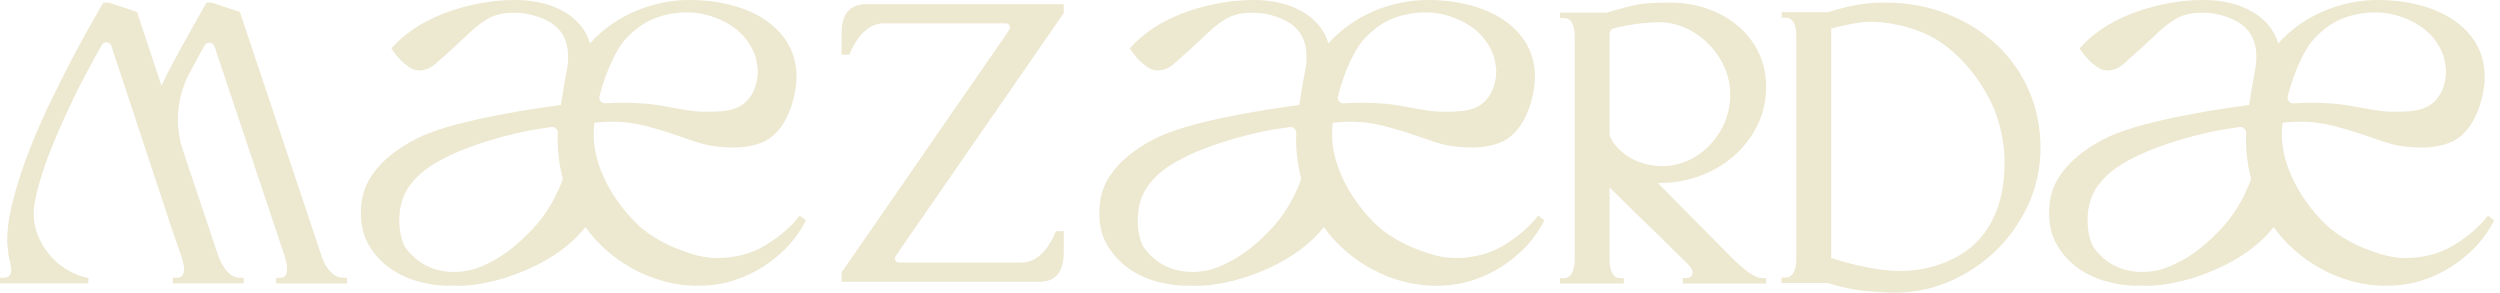
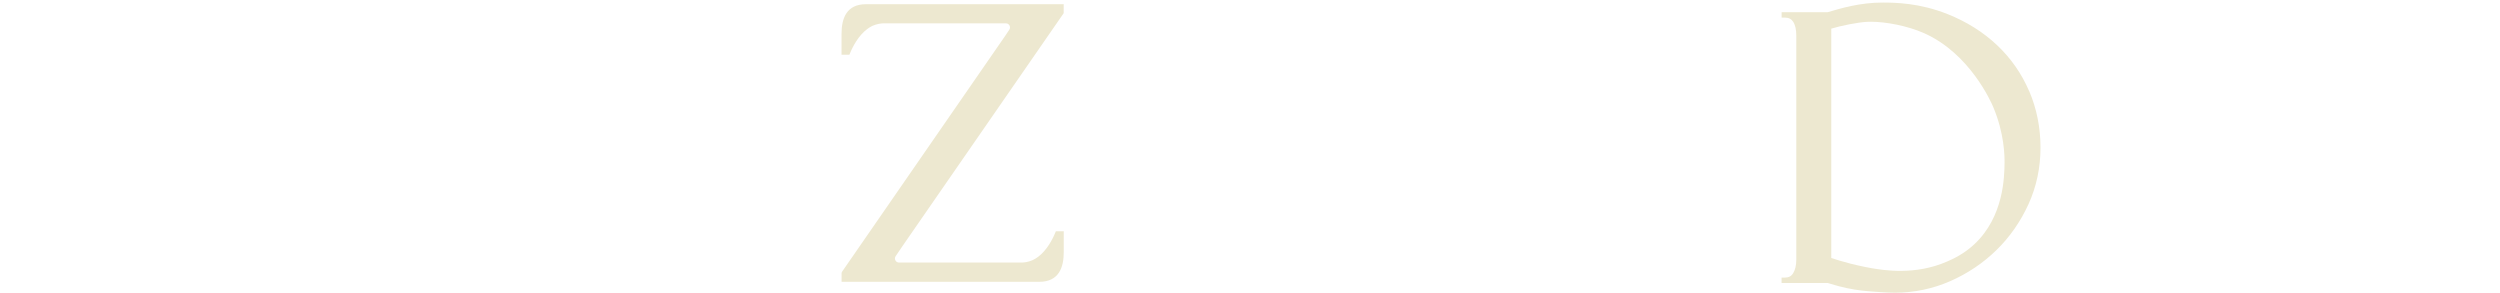
<svg xmlns="http://www.w3.org/2000/svg" width="205" height="24" viewBox="0 0 205 24" fill="none">
  <path d="M87.222 1.081V0.345H71.007C69.422 0.345 69.006 1.498 69.006 2.769V4.49H69.649C69.788 4.136 70.183 3.223 70.865 2.588C71.192 2.285 71.47 2.154 71.55 2.116C71.899 1.961 72.219 1.923 72.425 1.914H82.487C82.752 1.914 82.912 2.213 82.765 2.432C82.609 2.668 82.454 2.899 82.437 2.924L69.056 22.271L69.01 22.372V23.108H85.225C86.81 23.108 87.227 21.955 87.227 20.684V18.964H86.583V18.959C86.444 19.313 86.049 20.226 85.368 20.857C85.04 21.16 84.762 21.29 84.683 21.328C84.333 21.484 84.014 21.522 83.808 21.53H73.72C73.451 21.53 73.291 21.232 73.442 21.009C73.695 20.634 73.997 20.184 74.018 20.159" fill="#EDE8D0" />
-   <path d="M143.423 22.363C142.978 22.044 142.507 21.635 142.019 21.151C141.615 20.748 141.136 20.259 140.568 19.683C140 19.102 139.408 18.505 138.794 17.891C138.18 17.276 137.578 16.666 136.985 16.064C136.607 15.677 136.258 15.324 135.934 15C136.014 15 136.09 15.004 136.157 15.004C137.246 15.004 138.323 14.815 139.349 14.44C140.379 14.062 141.308 13.532 142.107 12.85C142.91 12.168 143.571 11.331 144.067 10.355C144.567 9.374 144.824 8.285 144.824 7.115C144.824 6.109 144.618 5.171 144.214 4.321C143.81 3.48 143.243 2.743 142.532 2.142C141.825 1.544 140.989 1.069 140.038 0.728C139.092 0.387 138.062 0.215 136.973 0.215C136.043 0.215 135.337 0.248 134.803 0.303C133.958 0.391 132.907 0.703 131.725 1.039H127.915V1.481H128.18C128.491 1.481 128.71 1.561 128.861 1.805C129.034 2.083 129.122 2.457 129.122 2.924V21.337C129.122 21.804 129.034 22.178 128.861 22.456C128.71 22.7 128.491 22.809 128.18 22.809H127.915V23.251H133.155V22.809H132.894C132.587 22.809 132.372 22.7 132.234 22.46C132.07 22.182 131.986 21.804 131.986 21.337V15.37C132.423 15.804 132.881 16.258 133.365 16.733C134.017 17.373 134.656 17.996 135.282 18.598C135.909 19.199 136.481 19.759 136.998 20.28C137.532 20.815 137.953 21.223 138.281 21.526C138.562 21.799 138.882 22.182 138.781 22.473C138.722 22.641 138.613 22.809 138.251 22.809H137.99V23.251H144.828V22.809H144.567C144.222 22.809 143.84 22.658 143.428 22.363M131.994 2.756C131.994 2.55 132.129 2.369 132.326 2.323C133.028 2.146 133.815 1.999 134.673 1.906C135.102 1.86 135.518 1.834 135.909 1.822H136.123C136.557 1.834 137.187 1.898 137.885 2.158C139.727 2.844 141.624 4.733 141.859 7.258C141.872 7.468 141.884 7.683 141.884 7.906C141.83 10.342 140.244 12.341 138.445 13.157C137.822 13.439 137.255 13.548 136.847 13.595C136.304 13.645 134.698 13.721 133.268 12.669C132.995 12.467 132.768 12.257 132.578 12.046C132.33 11.769 132.124 11.457 131.986 11.112C131.986 11.112 131.986 11.112 131.986 11.108V2.76L131.994 2.756Z" fill="#EDE8D0" />
-   <path d="M28.183 22.78C27.779 22.78 27.43 22.62 27.114 22.292C26.778 21.947 26.517 21.48 26.341 20.903L19.671 0.985L17.38 0.219H16.938L16.862 0.349C16.492 0.976 16.097 1.675 15.656 2.483C15.277 3.147 14.848 3.917 14.377 4.793C13.999 5.495 13.616 6.24 13.238 7.018L11.236 0.985L8.944 0.219H8.469L8.393 0.349C6.934 2.849 5.618 5.297 4.487 7.637C3.991 8.63 3.503 9.682 3.044 10.755C2.582 11.832 2.17 12.905 1.812 13.948C1.455 14.996 1.161 16.014 0.938 16.969C0.711 17.941 0.593 18.837 0.593 19.637C0.593 19.923 0.61 20.209 0.648 20.5C0.673 20.685 0.698 20.866 0.719 21.051C0.896 21.707 0.967 22.094 0.879 22.401C0.828 22.578 0.715 22.776 0.261 22.776H0V23.234H7.25V22.801C6.324 22.608 5.664 22.241 5.261 21.972C3.864 21.034 2.834 19.405 2.767 17.718C2.742 17.138 2.813 16.671 3.023 15.787C3.204 15.03 3.452 14.213 3.755 13.368C4.066 12.497 4.424 11.601 4.815 10.708C5.206 9.808 5.618 8.916 6.034 8.053C6.127 7.864 6.476 7.153 6.968 6.211C7.472 5.255 7.939 4.41 8.351 3.69C8.532 3.362 9.012 3.408 9.129 3.762L13.751 17.727L13.931 18.303L14.89 21.072C15.084 21.631 15.138 22.082 15.046 22.405C14.995 22.582 14.882 22.78 14.432 22.78H14.171V23.239H19.978V22.78H19.713C19.314 22.78 18.969 22.62 18.666 22.296C18.338 21.947 18.069 21.476 17.872 20.903L15.008 12.358C14.314 10.288 14.478 8.024 15.492 6.089C15.496 6.08 15.504 6.067 15.508 6.059C15.925 5.264 16.345 4.49 16.766 3.736C16.959 3.391 17.468 3.442 17.594 3.816L23.363 21.063C23.536 21.631 23.582 22.082 23.502 22.414C23.456 22.595 23.351 22.784 22.905 22.784H22.644V23.243H28.452V22.784" fill="#EDE8D0" />
  <path d="M166.395 7.485C165.782 6.05 164.898 4.78 163.763 3.707C162.632 2.638 161.261 1.776 159.693 1.153C157.384 0.236 155.42 0.215 154.403 0.21C152.502 0.206 150.938 0.686 149.869 1.001H146.093V1.443H146.358C146.674 1.443 146.888 1.553 147.039 1.784C147.212 2.049 147.296 2.428 147.296 2.916V21.29C147.296 21.757 147.208 22.132 147.035 22.41C146.884 22.654 146.665 22.763 146.354 22.763H146.089V23.205H149.874C151.038 23.584 151.968 23.743 152.603 23.819C153.179 23.891 153.898 23.928 154.079 23.945C154.571 23.979 155.012 24 155.391 24C156.955 24 158.477 23.684 159.911 23.058C161.341 22.431 162.619 21.572 163.713 20.503C164.806 19.435 165.689 18.164 166.341 16.733C166.993 15.299 167.321 13.738 167.321 12.101C167.321 10.464 167.009 8.907 166.395 7.473M150.164 21.151V2.348C150.933 2.116 152.384 1.809 153.183 1.788C153.183 1.788 153.309 1.788 153.435 1.784C154.609 1.784 156.396 2.104 157.8 2.731C161.53 4.401 163.271 8.369 163.435 8.752C164.36 10.931 164.381 12.799 164.373 13.389C164.356 14.491 164.314 17.76 161.904 20.02C161.03 20.836 160.168 21.223 159.659 21.446C157.039 22.595 154.461 22.157 153.456 21.989C152.666 21.854 151.741 21.619 151.741 21.619C151.093 21.454 150.555 21.286 150.164 21.156" fill="#EDE8D0" />
-   <path d="M66.092 18.084L65.579 17.676C65.091 18.328 64.132 19.309 62.686 20.159C61.563 20.819 60.264 21.156 58.83 21.156C57.619 21.156 56.727 20.828 55.979 20.567C54.221 19.952 53.048 19.06 52.724 18.799C52.724 18.799 50.453 16.994 49.28 13.986C48.796 12.749 48.721 11.819 48.7 11.567C48.662 11.007 48.7 10.401 48.737 10.069C50.201 9.896 51.353 10.01 52.131 10.149C52.131 10.149 53.477 10.389 55.844 11.213C56.016 11.272 56.189 11.331 56.361 11.39C56.803 11.546 57.16 11.672 57.74 11.828C58.417 12.008 59.259 12.097 60.31 12.097C60.68 12.097 61.761 12.021 62.606 11.63C64.809 10.616 65.221 7.435 65.268 7.039C65.297 6.816 65.318 6.585 65.318 6.353C65.318 5.344 65.099 4.447 64.662 3.669C64.225 2.891 63.607 2.23 62.816 1.679C62.021 1.132 61.084 0.715 60.003 0.429C58.922 0.143 57.753 0 56.496 0C55.239 0 53.884 0.24 52.598 0.715C51.311 1.195 50.154 1.889 49.129 2.806C48.864 3.042 48.615 3.295 48.376 3.564C48.3 3.282 48.191 3.008 48.048 2.748C47.732 2.171 47.295 1.683 46.736 1.271C46.176 0.863 45.512 0.547 44.751 0.328C43.986 0.109 43.166 0 42.295 0C41.231 0 40.184 0.101 39.162 0.307C38.136 0.513 37.173 0.791 36.273 1.149C35.374 1.506 34.566 1.927 33.856 2.419C33.145 2.912 32.56 3.429 32.094 3.976C32.312 4.304 32.544 4.603 32.792 4.877C33.01 5.095 33.254 5.302 33.528 5.491C33.801 5.68 34.087 5.777 34.385 5.777C34.772 5.777 35.13 5.651 35.466 5.424V5.432C35.496 5.411 35.517 5.394 35.538 5.377C35.639 5.306 35.735 5.217 35.828 5.125C36.749 4.33 37.493 3.644 38.006 3.151C38.919 2.281 39.238 2.015 39.865 1.62C40.924 0.955 42.026 1.039 42.426 1.052C42.577 1.052 43.325 1.081 44.221 1.414C44.625 1.565 45.054 1.734 45.512 2.116C45.844 2.394 46.097 2.714 46.261 3.059C46.547 3.669 46.58 4.212 46.584 4.683C46.589 5.209 46.513 5.596 46.458 5.87C46.336 6.501 46.172 7.41 45.996 8.613C45.504 8.672 38.767 9.522 35.142 10.935C33.935 11.407 33.052 11.966 32.338 12.492C31.518 13.094 30.853 13.797 30.349 14.604C29.844 15.412 29.592 16.359 29.592 17.453C29.592 18.547 29.819 19.389 30.269 20.137C30.719 20.891 31.295 21.509 31.988 22.002C32.687 22.494 33.465 22.856 34.322 23.087C35.18 23.319 36.021 23.436 36.841 23.436C36.98 23.436 37.114 23.415 37.249 23.411C37.249 23.415 37.245 23.419 37.241 23.424C37.834 23.453 38.447 23.419 39.078 23.323C40.134 23.163 41.147 22.902 42.131 22.544C43.111 22.187 44.023 21.766 44.86 21.278C45.697 20.79 46.429 20.251 47.055 19.658C47.417 19.317 47.732 18.972 48.01 18.623C48.435 19.212 48.897 19.755 49.41 20.234C50.52 21.274 51.752 22.065 53.106 22.612C54.461 23.159 55.823 23.432 57.19 23.432C58.258 23.432 59.242 23.289 60.146 23.003C61.05 22.717 61.874 22.326 62.631 21.833C63.745 21.105 64.452 20.365 64.662 20.133C65.356 19.372 65.806 18.627 66.096 18.063M51.105 3.429C51.904 2.466 52.808 1.935 52.808 1.935C53.018 1.809 53.889 1.304 55.167 1.107C55.684 1.027 57.042 0.833 58.611 1.435C59.149 1.641 60.688 2.23 61.567 3.795C61.664 3.968 61.836 4.279 61.962 4.696C62.047 5.015 62.101 5.335 62.131 5.655C62.152 5.857 62.19 7.346 61.197 8.318C60.364 9.13 59.237 9.147 57.959 9.164C57.097 9.177 56.328 9.038 55.848 8.954C55.428 8.878 55.196 8.836 54.995 8.802C54.389 8.693 54.145 8.651 54.082 8.638C52.871 8.424 51.261 8.424 50.979 8.428C50.609 8.428 50.159 8.44 49.637 8.474C49.322 8.495 49.082 8.201 49.158 7.893C49.742 5.609 50.613 4.031 51.109 3.433M41.963 20.373C41.4 20.819 40.853 21.147 40.853 21.147C40.685 21.248 40.5 21.349 40.298 21.454C39.844 21.69 39.289 21.976 38.582 22.14C38.229 22.22 36.299 22.679 34.545 21.547C34.205 21.328 33.662 20.912 33.17 20.184C32.884 19.578 32.741 18.867 32.741 18.042C32.741 16.759 33.132 15.686 33.91 14.823C33.91 14.823 34.104 14.596 34.322 14.39C36.98 11.882 43.401 10.704 43.401 10.704C43.839 10.624 44.452 10.519 45.197 10.418C45.491 10.38 45.752 10.611 45.743 10.906C45.735 11.146 45.731 11.382 45.727 11.436C45.727 12.442 45.849 13.469 46.147 14.676C45.811 15.619 45.26 16.809 44.339 18.009C44.339 18.009 43.41 19.224 41.963 20.369" fill="#EDE8D0" />
-   <path d="M126.641 18.084L126.128 17.676C125.64 18.328 124.681 19.309 123.235 20.159C122.112 20.819 120.813 21.156 119.379 21.156C118.168 21.156 117.276 20.828 116.528 20.567C114.77 19.952 113.597 19.06 113.273 18.799C113.273 18.799 111.002 16.994 109.829 13.986C109.345 12.749 109.27 11.819 109.248 11.567C109.211 11.007 109.249 10.401 109.286 10.069C110.75 9.896 111.902 10.01 112.68 10.149C112.68 10.149 114.025 10.389 116.393 11.213C116.565 11.272 116.738 11.331 116.91 11.39C117.352 11.546 117.709 11.672 118.289 11.828C118.966 12.008 119.807 12.097 120.859 12.097C121.229 12.097 122.31 12.021 123.155 11.63C125.358 10.616 125.77 7.435 125.817 7.039C125.846 6.816 125.867 6.585 125.867 6.353C125.867 5.344 125.648 4.447 125.211 3.669C124.774 2.891 124.156 2.23 123.365 1.679C122.57 1.132 121.632 0.715 120.552 0.429C119.471 0.143 118.302 0 117.045 0C115.787 0 114.433 0.24 113.147 0.715C111.86 1.195 110.703 1.889 109.677 2.806C109.412 3.042 109.16 3.295 108.925 3.564C108.849 3.282 108.74 3.008 108.597 2.748C108.281 2.171 107.844 1.683 107.285 1.271C106.725 0.863 106.061 0.547 105.3 0.328C104.535 0.109 103.715 0 102.844 0C101.78 0 100.733 0.101 99.711 0.307C98.685 0.513 97.722 0.791 96.823 1.149C95.923 1.506 95.115 1.927 94.404 2.419C93.694 2.912 93.105 3.429 92.643 3.976C92.861 4.304 93.093 4.603 93.341 4.877C93.559 5.095 93.803 5.302 94.076 5.491C94.35 5.68 94.636 5.777 94.934 5.777C95.321 5.777 95.679 5.651 96.015 5.424V5.432C96.044 5.411 96.061 5.394 96.087 5.377C96.188 5.306 96.284 5.217 96.377 5.125C97.298 4.33 98.038 3.644 98.555 3.151C99.468 2.281 99.787 2.015 100.414 1.62C101.473 0.955 102.575 1.039 102.975 1.052C103.126 1.052 103.874 1.081 104.77 1.414C105.174 1.565 105.603 1.734 106.061 2.116C106.393 2.394 106.646 2.714 106.81 3.059C107.096 3.669 107.129 4.212 107.133 4.683C107.138 5.209 107.062 5.596 107.007 5.87C106.885 6.501 106.721 7.41 106.545 8.613C106.053 8.672 99.316 9.522 95.691 10.935C94.484 11.407 93.601 11.966 92.886 12.492C92.067 13.094 91.402 13.797 90.897 14.604C90.393 15.412 90.141 16.359 90.141 17.453C90.141 18.547 90.368 19.389 90.818 20.137C91.267 20.891 91.844 21.509 92.537 22.002C93.231 22.494 94.009 22.856 94.871 23.087C95.729 23.319 96.57 23.436 97.39 23.436C97.529 23.436 97.663 23.415 97.798 23.411C97.798 23.415 97.794 23.419 97.79 23.424C98.382 23.453 98.996 23.419 99.627 23.323C100.679 23.163 101.696 22.902 102.68 22.544C103.664 22.187 104.572 21.766 105.409 21.278C106.246 20.79 106.978 20.251 107.604 19.658C107.966 19.317 108.281 18.972 108.559 18.623C108.979 19.212 109.446 19.755 109.959 20.234C111.069 21.274 112.301 22.065 113.655 22.612C115.009 23.159 116.372 23.432 117.739 23.432C118.807 23.432 119.791 23.289 120.695 23.003C121.599 22.717 122.423 22.326 123.18 21.833C124.294 21.105 125.001 20.365 125.211 20.133C125.905 19.372 126.355 18.627 126.645 18.063M111.658 3.429C112.457 2.466 113.361 1.935 113.361 1.935C113.571 1.809 114.442 1.304 115.72 1.107C116.237 1.027 117.596 0.833 119.164 1.435C119.707 1.641 121.241 2.23 122.12 3.795C122.217 3.968 122.389 4.279 122.516 4.696C122.6 5.015 122.654 5.335 122.684 5.655C122.705 5.857 122.747 7.346 121.75 8.318C120.918 9.13 119.795 9.147 118.512 9.164C117.65 9.177 116.881 9.038 116.401 8.954C115.981 8.878 115.75 8.836 115.548 8.802C114.942 8.693 114.698 8.651 114.635 8.638C113.424 8.424 111.814 8.424 111.532 8.428C111.162 8.428 110.712 8.44 110.19 8.474C109.875 8.495 109.635 8.201 109.711 7.893C110.296 5.609 111.166 4.031 111.662 3.433M102.512 20.373C101.948 20.819 101.402 21.147 101.402 21.147C101.234 21.248 101.049 21.349 100.847 21.454C100.393 21.69 99.838 21.976 99.131 22.14C98.778 22.22 96.848 22.679 95.094 21.547C94.754 21.328 94.211 20.912 93.723 20.184C93.437 19.578 93.294 18.867 93.294 18.042C93.294 16.759 93.686 15.686 94.463 14.823C94.463 14.823 94.657 14.596 94.876 14.39C97.533 11.882 103.954 10.704 103.954 10.704C104.392 10.624 105.001 10.519 105.75 10.418C106.04 10.38 106.305 10.611 106.296 10.906C106.288 11.146 106.284 11.382 106.28 11.436C106.28 12.442 106.402 13.469 106.7 14.676C106.364 15.619 105.809 16.809 104.892 18.009C104.892 18.009 103.963 19.224 102.516 20.369" fill="#EDE8D0" />
-   <path d="M204.528 18.084L204.015 17.676C203.527 18.328 202.568 19.309 201.121 20.159C199.999 20.819 198.699 21.156 197.265 21.156C196.054 21.156 195.163 20.828 194.414 20.567C192.657 19.952 191.483 19.06 191.16 18.799C191.16 18.799 188.885 16.994 187.711 13.986C187.228 12.749 187.152 11.819 187.131 11.567C187.093 11.007 187.131 10.401 187.169 10.069C188.632 9.896 189.785 10.01 190.562 10.149C190.562 10.149 191.908 10.389 194.276 11.213C194.448 11.272 194.62 11.331 194.793 11.39C195.234 11.546 195.592 11.672 196.172 11.828C196.849 12.008 197.69 12.097 198.741 12.097C199.111 12.097 200.192 12.021 201.037 11.63C203.241 10.616 203.653 7.435 203.699 7.039C203.729 6.816 203.75 6.585 203.75 6.353C203.75 5.344 203.531 4.447 203.094 3.669C202.656 2.891 202.038 2.23 201.248 1.679C200.453 1.132 199.519 0.715 198.434 0.429C197.354 0.143 196.185 0 194.927 0C193.67 0 192.316 0.24 191.029 0.715C189.742 1.195 188.586 1.889 187.56 2.806C187.295 3.042 187.047 3.295 186.807 3.564C186.732 3.282 186.622 3.008 186.479 2.748C186.164 2.171 185.727 1.683 185.167 1.271C184.608 0.863 183.944 0.547 183.183 0.328C182.417 0.109 181.597 0 180.727 0C179.663 0 178.616 0.101 177.594 0.307C176.568 0.513 175.609 0.791 174.705 1.149C173.805 1.506 172.998 1.927 172.287 2.419C171.577 2.912 170.988 3.429 170.525 3.976C170.744 4.304 170.975 4.603 171.223 4.877C171.442 5.095 171.686 5.302 171.959 5.491C172.232 5.68 172.518 5.777 172.817 5.777C173.204 5.777 173.561 5.651 173.898 5.424V5.432C173.927 5.411 173.948 5.394 173.969 5.377C174.07 5.306 174.167 5.217 174.259 5.125C175.18 4.33 175.925 3.644 176.438 3.151C177.35 2.281 177.67 2.015 178.3 1.62C179.356 0.955 180.462 1.039 180.861 1.052C181.009 1.052 181.761 1.081 182.657 1.414C183.061 1.565 183.49 1.734 183.948 2.116C184.28 2.394 184.532 2.714 184.696 3.059C184.982 3.669 185.016 4.212 185.02 4.683C185.02 5.209 184.949 5.596 184.894 5.87C184.772 6.501 184.608 7.41 184.431 8.613C183.939 8.672 177.203 9.522 173.578 10.935C172.371 11.407 171.488 11.966 170.773 12.492C169.953 13.094 169.289 13.797 168.784 14.604C168.28 15.412 168.027 16.359 168.027 17.453C168.027 18.547 168.254 19.389 168.704 20.137C169.154 20.891 169.73 21.509 170.424 22.002C171.122 22.494 171.9 22.856 172.758 23.087C173.616 23.319 174.457 23.436 175.277 23.436C175.416 23.436 175.55 23.415 175.685 23.411C175.685 23.415 175.681 23.419 175.676 23.424C176.269 23.453 176.883 23.419 177.514 23.323C178.57 23.163 179.583 22.902 180.567 22.544C181.547 22.187 182.459 21.766 183.296 21.278C184.133 20.79 184.865 20.251 185.491 19.658C185.853 19.317 186.168 18.972 186.446 18.623C186.87 19.212 187.333 19.755 187.846 20.234C188.956 21.274 190.184 22.065 191.538 22.612C192.892 23.159 194.255 23.432 195.621 23.432C196.689 23.432 197.673 23.289 198.577 23.003C199.482 22.717 200.31 22.326 201.063 21.833C202.177 21.105 202.883 20.365 203.094 20.133C203.788 19.372 204.237 18.627 204.528 18.063M189.541 3.429C190.34 2.466 191.244 1.935 191.244 1.935C191.454 1.809 192.324 1.304 193.603 1.107C194.12 1.027 195.478 0.833 197.047 1.435C197.589 1.641 199.124 2.23 200.003 3.795C200.104 3.968 200.272 4.279 200.398 4.696C200.482 5.015 200.537 5.335 200.566 5.655C200.587 5.857 200.63 7.346 199.633 8.318C198.8 9.13 197.673 9.147 196.395 9.164C195.533 9.177 194.763 9.038 194.284 8.954C193.863 8.878 193.636 8.836 193.43 8.802C192.825 8.693 192.581 8.651 192.518 8.638C191.307 8.424 189.696 8.424 189.415 8.428C189.044 8.428 188.595 8.44 188.073 8.474C187.758 8.495 187.518 8.201 187.594 7.893C188.178 5.609 189.049 4.031 189.541 3.433M180.399 20.373C179.835 20.819 179.289 21.147 179.289 21.147C179.12 21.248 178.935 21.349 178.734 21.454C178.279 21.69 177.724 21.976 177.018 22.14C176.665 22.22 174.73 22.679 172.981 21.547C172.64 21.328 172.098 20.912 171.61 20.184C171.324 19.578 171.181 18.867 171.181 18.042C171.181 16.759 171.572 15.686 172.35 14.823C172.35 14.823 172.544 14.596 172.762 14.39C175.42 11.882 181.841 10.704 181.841 10.704C182.278 10.624 182.892 10.519 183.637 10.418C183.927 10.38 184.192 10.611 184.183 10.906C184.175 11.146 184.171 11.382 184.167 11.436C184.167 12.442 184.289 13.469 184.587 14.676C184.251 15.619 183.7 16.809 182.779 18.009C182.779 18.009 181.85 19.224 180.403 20.369" fill="#EDE8D0" />
</svg>